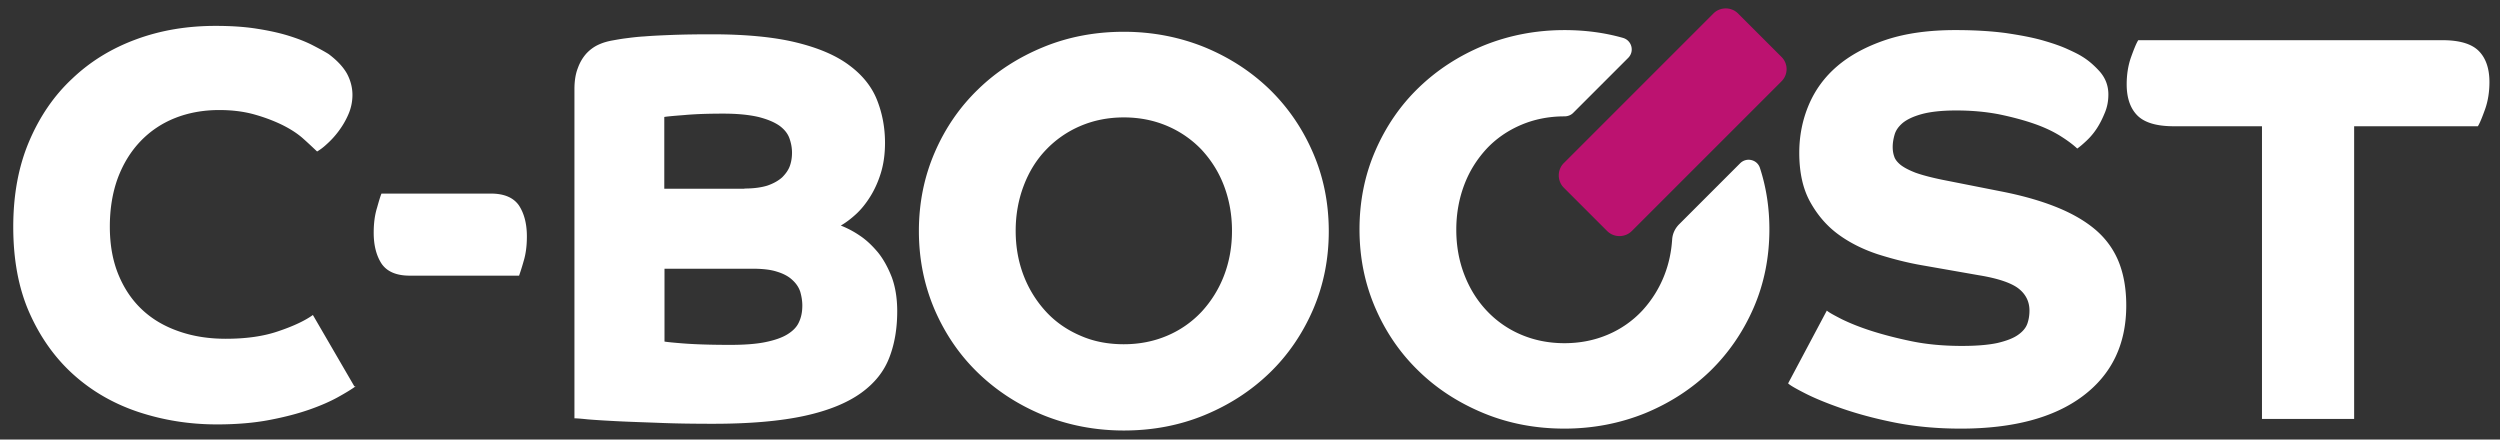
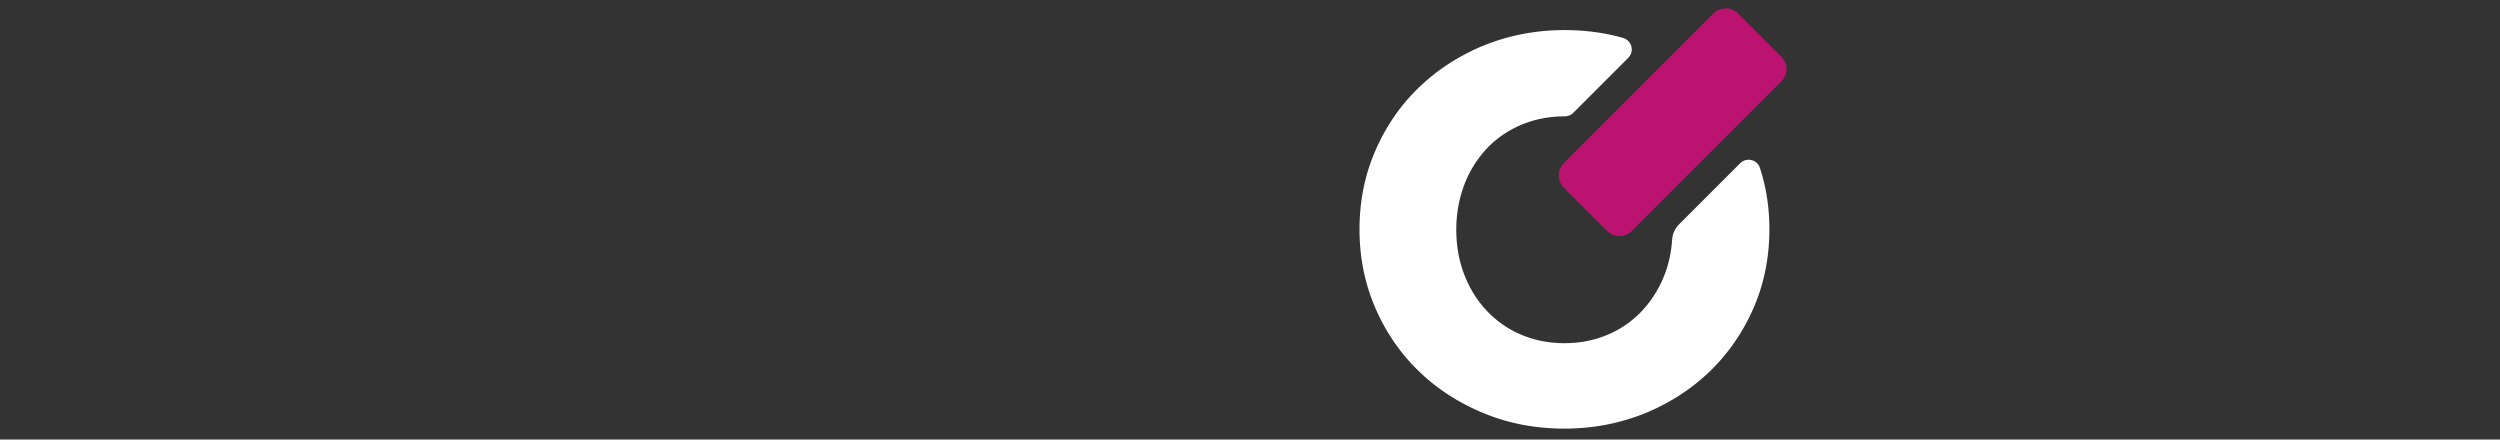
<svg xmlns="http://www.w3.org/2000/svg" width="728" height="128" fill="none">
  <rect width="100%" height="100%" fill="#333333" stroke="none" />
-   <path fill="#fff" d="M142.951 56.372c3.86.0 6.556 1.164 8.149 3.43 1.532 2.33 2.328 5.332 2.328 9.07.0 2.695-.306 5.146-.98 7.29-.613 2.207-1.103 3.555-1.287 4.106h-31.862c-3.86.0-6.556-1.164-8.149-3.431-1.532-2.329-2.329-5.33-2.329-9.069.0-2.696.307-5.147.981-7.291.612-2.206 1.041-3.554 1.286-4.105h31.863zM167.276 25.98c0-2.329.307-4.412.981-6.127.612-1.716 1.47-3.125 2.512-4.29 1.042-1.103 2.206-1.96 3.554-2.573s2.696-.98 4.105-1.226c1.042-.183 2.328-.428 3.799-.612s3.248-.43 5.453-.552c2.206-.184 4.902-.306 8.027-.429 3.186-.122 6.985-.183 11.52-.183 9.987.0 18.198.796 24.693 2.39 6.495 1.592 11.642 3.798 15.441 6.678 3.799 2.819 6.495 6.189 8.026 10.049 1.532 3.86 2.329 8.027 2.329 12.5.0 3.308-.429 6.25-1.226 8.823-.796 2.573-1.838 4.84-3.063 6.801-1.226 1.961-2.574 3.677-4.106 5.086-1.531 1.41-3.002 2.512-4.473 3.37a27.812 27.812.0 015.454 2.88c1.96 1.287 3.676 2.941 5.331 4.902 1.593 1.96 2.941 4.411 4.044 7.23 1.041 2.819 1.593 6.127 1.593 9.926.0 4.963-.736 9.436-2.267 13.419-1.532 4.044-4.228 7.475-8.211 10.355-3.983 2.88-9.436 5.147-16.421 6.679-6.985 1.532-15.87 2.329-26.716 2.329-5.392.0-10.416-.062-15.134-.246-4.718-.183-8.885-.306-12.561-.49s-6.618-.367-8.823-.551c-2.268-.245-3.554-.307-3.861-.307V25.98zm49.509 28.92c2.696.0 4.902-.306 6.679-.857 1.777-.613 3.186-1.41 4.289-2.39 1.042-1.041 1.838-2.144 2.267-3.37.429-1.225.613-2.512.613-3.799.0-1.409-.245-2.757-.735-4.166-.49-1.41-1.471-2.635-2.88-3.676-1.471-1.042-3.493-1.9-6.127-2.574-2.635-.613-6.005-.98-10.233-.98-4.412.0-8.211.122-11.519.428-3.248.246-5.147.43-5.699.552v20.894h23.345v-.061zM193.44 99.448c.552.122 2.328.306 5.392.551s7.659.429 13.725.429c4.167.0 7.598-.245 10.294-.797 2.696-.551 4.841-1.286 6.434-2.267 1.593-.98 2.757-2.144 3.37-3.553.674-1.41.98-3.003.98-4.841.0-1.41-.245-2.757-.612-4.044-.429-1.287-1.226-2.451-2.329-3.431-1.103-1.042-2.634-1.839-4.473-2.39-1.899-.613-4.289-.858-7.291-.858h-25.429v21.2h-.061zM531.975 90.44c.613.55 2.084 1.347 4.351 2.511 2.267 1.103 5.086 2.268 8.517 3.37 3.431 1.103 7.414 2.145 11.887 3.064s9.375 1.348 14.644 1.348c4.289.0 7.721-.306 10.294-.858 2.574-.612 4.534-1.348 5.944-2.328 1.409-.98 2.328-2.083 2.757-3.309.429-1.225.613-2.512.613-3.799.0-2.573-1.042-4.718-3.125-6.372-2.084-1.654-6.005-3.002-11.642-3.922l-16.421-2.88c-4.29-.735-8.579-1.838-12.868-3.186-4.289-1.409-8.149-3.308-11.519-5.76-3.37-2.45-6.128-5.637-8.272-9.497-2.145-3.86-3.186-8.64-3.186-14.338.0-4.901.919-9.558 2.757-13.909 1.838-4.35 4.595-8.15 8.333-11.335 3.738-3.186 8.517-5.76 14.216-7.66 5.759-1.899 12.438-2.818 20.158-2.818 5.576.0 10.478.306 14.645.858 4.166.613 7.782 1.287 10.784 2.144 3.002.858 5.453 1.716 7.291 2.574 1.9.858 3.248 1.532 4.106 2.083 1.838 1.103 3.554 2.574 5.208 4.412 1.654 1.9 2.512 4.105 2.512 6.679.0 1.838-.306 3.553-.98 5.208-.674 1.654-1.409 3.186-2.329 4.595a19.612 19.612.0 01-3.002 3.616c-1.103 1.041-1.961 1.776-2.757 2.328-1.103-1.042-2.696-2.267-4.841-3.615-2.144-1.348-4.718-2.574-7.72-3.615-3.003-1.042-6.434-1.961-10.294-2.758-3.86-.735-7.966-1.103-12.377-1.103-4.167.0-7.476.368-9.988 1.042-2.451.674-4.289 1.532-5.576 2.573-1.225 1.042-2.022 2.145-2.389 3.432-.368 1.287-.552 2.45-.552 3.554.0.98.123 1.9.429 2.757.245.858.919 1.716 1.899 2.512 1.042.797 2.451 1.532 4.351 2.267 1.899.674 4.412 1.348 7.659 2.022l17.034 3.37c6.005 1.164 11.274 2.635 15.808 4.412 4.535 1.777 8.395 3.922 11.52 6.495s5.453 5.698 6.985 9.314c1.532 3.676 2.328 7.965 2.328 13.05.0 11.275-4.227 20.037-12.622 26.348-8.394 6.311-20.281 9.498-35.6 9.498-6.985.0-13.357-.613-19.239-1.777-5.821-1.164-10.968-2.574-15.38-4.106-4.412-1.531-7.966-3.002-10.723-4.411-2.757-1.41-4.35-2.329-4.902-2.88l11.274-21.2zM658.689 36.764h-25.735c-4.902.0-8.456-1.042-10.539-3.125s-3.125-5.147-3.125-9.069c0-2.88.429-5.575 1.287-7.965.858-2.39 1.532-4.044 2.083-4.902h88.601c4.902.0 8.456 1.042 10.539 3.125 2.084 2.083 3.125 5.147 3.125 9.069.0 2.88-.429 5.575-1.286 7.965-.858 2.39-1.532 4.044-2.084 4.902h-36.028v85.231h-26.838V36.764zM103.552 112.498c-1.164.858-2.88 1.899-5.086 3.125-2.206 1.225-4.963 2.451-8.271 3.615-3.31 1.164-7.23 2.206-11.765 3.064-4.473.857-9.62 1.286-15.257 1.286-8.027.0-15.625-1.225-22.855-3.615-7.169-2.389-13.48-6.005-18.872-10.845-5.392-4.841-9.681-10.846-12.868-18.015C5.392 83.945 3.86 75.55 3.86 66.053c0-9.314 1.532-17.586 4.596-24.816s7.23-13.358 12.56-18.32c5.27-5.025 11.459-8.824 18.628-11.459 7.108-2.635 14.828-3.921 23.1-3.921 4.412.0 8.333.245 11.887.796 3.554.552 6.679 1.226 9.436 2.083 2.757.858 5.086 1.777 6.985 2.758 1.9.98 3.493 1.838 4.657 2.573 2.451 1.838 4.228 3.738 5.331 5.699 1.042 1.96 1.593 4.044 1.593 6.188.0 2.022-.429 3.983-1.225 5.76-.797 1.838-1.777 3.431-2.88 4.902a25.02 25.02.0 01-3.37 3.676c-1.103 1.042-2.084 1.716-2.819 2.145-1.103-1.042-2.45-2.329-4.105-3.8-1.655-1.47-3.677-2.756-6.005-3.92-2.39-1.165-5.086-2.206-8.15-3.064-3.063-.858-6.433-1.287-10.232-1.287-4.718.0-9.007.797-12.867 2.328-3.86 1.532-7.23 3.8-10.05 6.74-2.818 2.942-5.024 6.495-6.617 10.723-1.532 4.167-2.328 8.885-2.328 14.154.0 5.392.858 10.05 2.573 14.154 1.716 4.106 4.044 7.476 7.047 10.233 3.002 2.757 6.556 4.78 10.723 6.189 4.105 1.41 8.578 2.083 13.418 2.083 6.005.0 11.152-.735 15.503-2.267 4.35-1.47 7.659-3.064 9.865-4.657l12.07 20.772h.368zm164.029-45.22c0-8.15 1.532-15.747 4.596-22.855 3.063-7.108 7.291-13.235 12.622-18.382 5.331-5.208 11.703-9.314 18.995-12.316 7.291-3.002 15.134-4.473 23.467-4.473 8.333.0 16.176 1.532 23.468 4.473 7.292 3.002 13.603 7.108 18.995 12.316 5.331 5.208 9.558 11.336 12.622 18.443 3.064 7.047 4.596 14.706 4.596 22.855.0 8.15-1.532 15.748-4.596 22.855-3.064 7.047-7.291 13.235-12.622 18.382-5.392 5.209-11.703 9.314-18.995 12.316-7.292 3.003-15.135 4.473-23.468 4.473s-16.176-1.532-23.467-4.473c-7.292-3.002-13.603-7.107-18.995-12.316-5.392-5.208-9.559-11.335-12.622-18.382-3.064-7.169-4.596-14.767-4.596-22.916zm59.68 32.965c4.596.0 8.824-.858 12.684-2.512a29.411 29.411.0 009.987-6.985 32.772 32.772.0 006.495-10.478c1.532-3.983 2.329-8.333 2.329-13.051s-.797-9.069-2.329-13.113c-1.531-4.044-3.737-7.475-6.495-10.477a30.12 30.12.0 00-9.987-6.924c-3.86-1.655-8.088-2.513-12.684-2.513-4.595.0-8.823.858-12.683 2.513a30.125 30.125.0 00-9.988 6.923c-2.818 2.942-4.963 6.434-6.495 10.478s-2.328 8.395-2.328 13.113.796 9.068 2.328 13.051a32.807 32.807.0 006.495 10.478c2.757 3.002 6.127 5.33 9.988 6.985 3.86 1.716 8.088 2.512 12.683 2.512z" />
-   <path fill="#BC1270" d="m518.74 23.713-43.565 43.565c-1.961 1.96-5.208 1.96-7.169.0l-12.622-12.622c-1.961-1.96-1.961-5.208.0-7.17l43.565-43.565c1.961-1.96 5.208-1.96 7.169.0l12.622 12.623a4.995 4.995.0 010 7.169z" />
+   <path fill="#BC1270" d="m518.74 23.713-43.565 43.565c-1.961 1.96-5.208 1.96-7.169.0l-12.622-12.622c-1.961-1.96-1.961-5.208.0-7.17l43.565-43.565c1.961-1.96 5.208-1.96 7.169.0l12.622 12.623a4.995 4.995.0 010 7.169" />
  <path fill="#fff" d="M484.733 79.962a32.808 32.808.0 01-6.495 10.477 29.411 29.411.0 01-9.987 6.986c-3.861 1.654-8.089 2.512-12.684 2.512-4.596.0-8.823-.858-12.684-2.513a29.411 29.411.0 01-9.987-6.985c-2.819-3.002-4.963-6.495-6.495-10.477-1.532-3.983-2.329-8.334-2.329-13.052s.797-9.068 2.329-13.112c1.532-4.044 3.738-7.476 6.495-10.478 2.757-2.941 6.127-5.27 9.987-6.924 3.861-1.654 8.088-2.512 12.684-2.512.98.0 1.961-.368 2.635-1.103l15.931-15.931c1.899-1.9 1.041-5.086-1.532-5.82-5.392-1.533-11.091-2.268-17.034-2.268-8.333.0-16.176 1.532-23.468 4.473-7.291 3.002-13.602 7.108-18.994 12.316-5.393 5.208-9.559 11.335-12.623 18.382-3.063 7.046-4.595 14.706-4.595 22.855.0 8.15 1.532 15.747 4.595 22.855 3.064 7.108 7.292 13.235 12.623 18.382 5.33 5.208 11.703 9.313 18.994 12.316 7.292 3.002 15.135 4.473 23.468 4.473s16.176-1.532 23.468-4.473c7.291-3.003 13.602-7.108 18.994-12.316 5.331-5.208 9.559-11.336 12.623-18.382 3.063-7.047 4.595-14.706 4.595-22.855.0-6.311-.919-12.255-2.757-17.892-.797-2.45-3.922-3.186-5.76-1.348l-17.769 17.77c-1.164 1.163-1.9 2.695-2.022 4.35-.245 3.737-.98 7.107-2.206 10.294z" />
</svg>